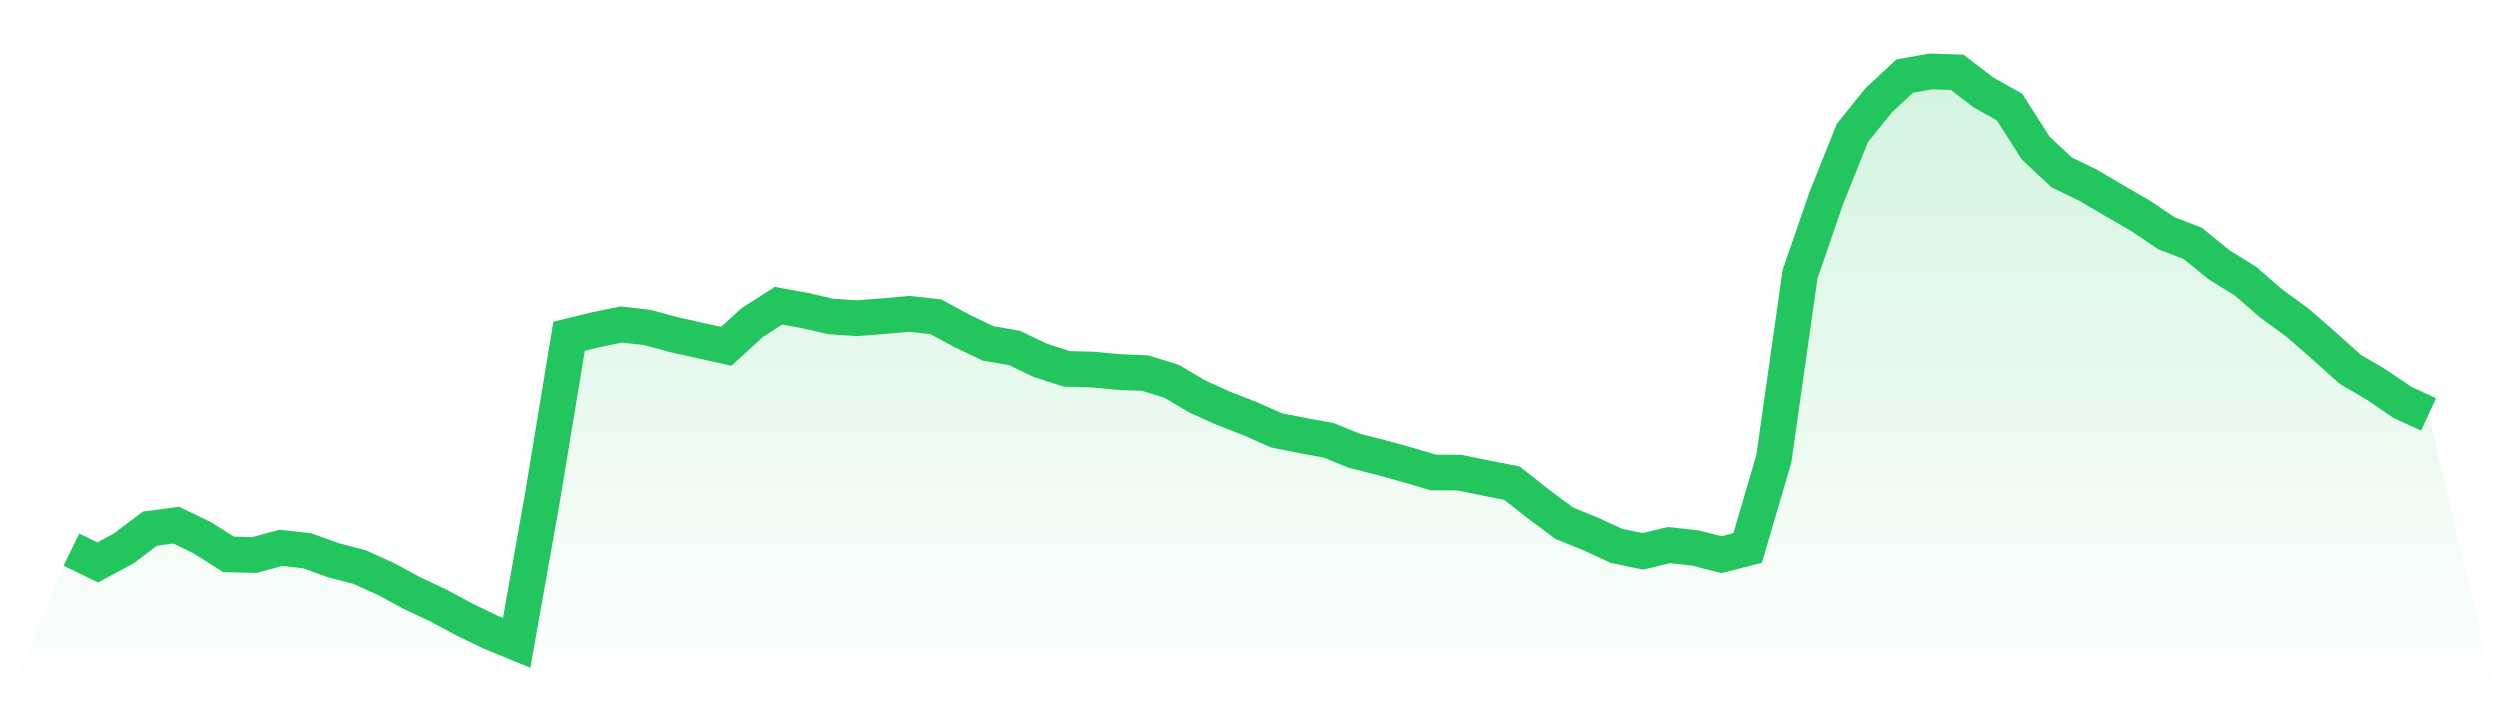
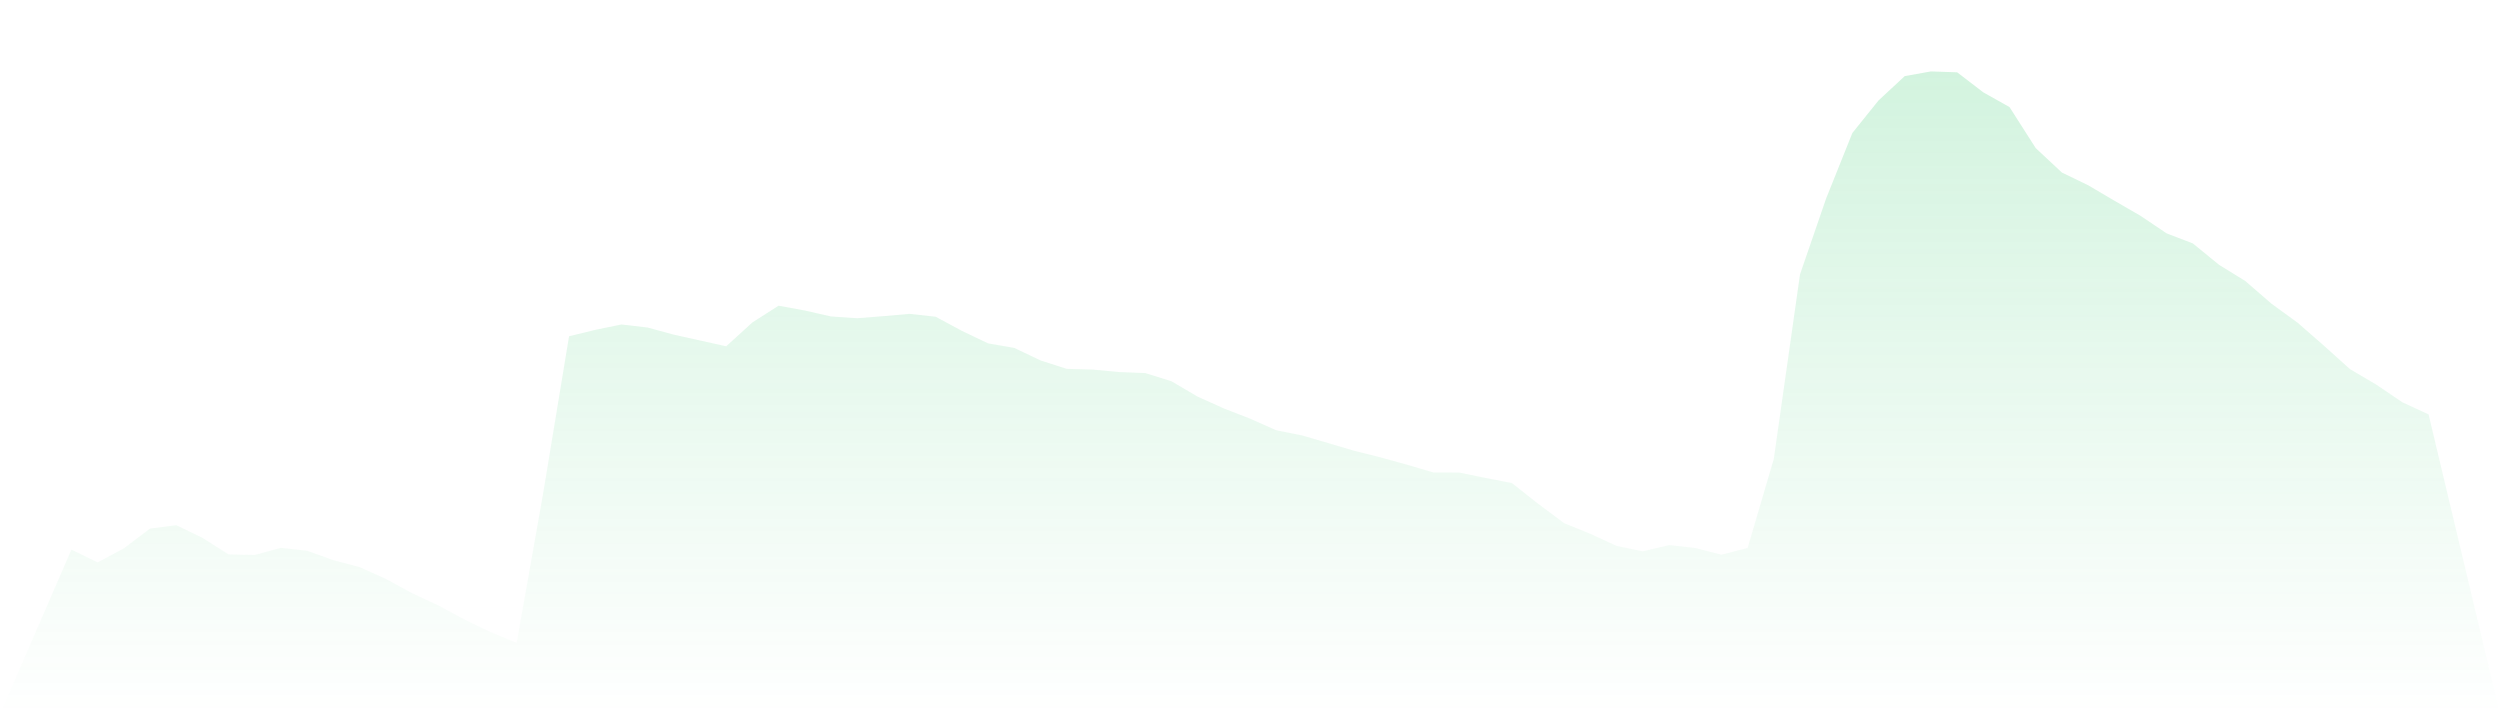
<svg xmlns="http://www.w3.org/2000/svg" viewBox="0 0 140 40">
  <defs>
    <linearGradient id="gradient" x1="0" x2="0" y1="0" y2="1">
      <stop offset="0%" stop-color="#22c55e" stop-opacity="0.2" />
      <stop offset="100%" stop-color="#22c55e" stop-opacity="0" />
    </linearGradient>
  </defs>
-   <path d="M4,30.777 L4,30.777 L5.467,31.494 L6.933,30.711 L8.4,29.603 L9.867,29.408 L11.333,30.117 L12.8,31.046 L14.267,31.078 L15.733,30.679 L17.2,30.842 L18.667,31.372 L20.133,31.755 L21.6,32.415 L23.067,33.213 L24.533,33.898 L26,34.688 L27.467,35.397 L28.933,36 L30.4,27.729 L31.867,18.831 L33.333,18.472 L34.8,18.171 L36.267,18.342 L37.733,18.741 L39.2,19.067 L40.667,19.393 L42.133,18.057 L43.6,17.119 L45.067,17.388 L46.533,17.722 L48,17.82 L49.467,17.706 L50.933,17.576 L52.4,17.739 L53.867,18.529 L55.333,19.23 L56.8,19.483 L58.267,20.183 L59.733,20.656 L61.2,20.697 L62.667,20.835 L64.133,20.892 L65.6,21.349 L67.067,22.212 L68.533,22.872 L70,23.443 L71.467,24.095 L72.933,24.388 L74.4,24.657 L75.867,25.252 L77.333,25.619 L78.8,26.026 L80.267,26.458 L81.733,26.466 L83.2,26.768 L84.667,27.053 L86.133,28.21 L87.6,29.302 L89.067,29.897 L90.533,30.573 L92,30.874 L93.467,30.524 L94.933,30.687 L96.4,31.062 L97.867,30.687 L99.333,25.7 L100.8,15.367 L102.267,11.106 L103.733,7.447 L105.2,5.622 L106.667,4.261 L108.133,4 L109.6,4.049 L111.067,5.173 L112.533,5.996 L114,8.294 L115.467,9.663 L116.933,10.372 L118.4,11.236 L119.867,12.084 L121.333,13.07 L122.8,13.632 L124.267,14.83 L125.733,15.734 L127.2,17.005 L128.667,18.073 L130.133,19.352 L131.6,20.672 L133.067,21.536 L134.533,22.53 L136,23.207 L140,40 L0,40 z" fill="url(#gradient)" />
-   <path d="M4,30.777 L4,30.777 L5.467,31.494 L6.933,30.711 L8.4,29.603 L9.867,29.408 L11.333,30.117 L12.8,31.046 L14.267,31.078 L15.733,30.679 L17.2,30.842 L18.667,31.372 L20.133,31.755 L21.6,32.415 L23.067,33.213 L24.533,33.898 L26,34.688 L27.467,35.397 L28.933,36 L30.4,27.729 L31.867,18.831 L33.333,18.472 L34.8,18.171 L36.267,18.342 L37.733,18.741 L39.2,19.067 L40.667,19.393 L42.133,18.057 L43.6,17.119 L45.067,17.388 L46.533,17.722 L48,17.82 L49.467,17.706 L50.933,17.576 L52.4,17.739 L53.867,18.529 L55.333,19.23 L56.8,19.483 L58.267,20.183 L59.733,20.656 L61.2,20.697 L62.667,20.835 L64.133,20.892 L65.6,21.349 L67.067,22.212 L68.533,22.872 L70,23.443 L71.467,24.095 L72.933,24.388 L74.4,24.657 L75.867,25.252 L77.333,25.619 L78.8,26.026 L80.267,26.458 L81.733,26.466 L83.2,26.768 L84.667,27.053 L86.133,28.21 L87.6,29.302 L89.067,29.897 L90.533,30.573 L92,30.874 L93.467,30.524 L94.933,30.687 L96.4,31.062 L97.867,30.687 L99.333,25.7 L100.8,15.367 L102.267,11.106 L103.733,7.447 L105.2,5.622 L106.667,4.261 L108.133,4 L109.6,4.049 L111.067,5.173 L112.533,5.996 L114,8.294 L115.467,9.663 L116.933,10.372 L118.4,11.236 L119.867,12.084 L121.333,13.07 L122.8,13.632 L124.267,14.83 L125.733,15.734 L127.2,17.005 L128.667,18.073 L130.133,19.352 L131.6,20.672 L133.067,21.536 L134.533,22.53 L136,23.207" fill="none" stroke="#22c55e" stroke-width="2" />
+   <path d="M4,30.777 L4,30.777 L5.467,31.494 L6.933,30.711 L8.4,29.603 L9.867,29.408 L11.333,30.117 L12.8,31.046 L14.267,31.078 L15.733,30.679 L17.2,30.842 L18.667,31.372 L20.133,31.755 L21.6,32.415 L23.067,33.213 L24.533,33.898 L26,34.688 L27.467,35.397 L28.933,36 L30.4,27.729 L31.867,18.831 L33.333,18.472 L34.8,18.171 L36.267,18.342 L37.733,18.741 L39.2,19.067 L40.667,19.393 L42.133,18.057 L43.6,17.119 L45.067,17.388 L46.533,17.722 L48,17.82 L49.467,17.706 L50.933,17.576 L52.4,17.739 L53.867,18.529 L55.333,19.23 L56.8,19.483 L58.267,20.183 L59.733,20.656 L61.2,20.697 L62.667,20.835 L64.133,20.892 L65.6,21.349 L67.067,22.212 L68.533,22.872 L70,23.443 L71.467,24.095 L72.933,24.388 L75.867,25.252 L77.333,25.619 L78.8,26.026 L80.267,26.458 L81.733,26.466 L83.2,26.768 L84.667,27.053 L86.133,28.21 L87.6,29.302 L89.067,29.897 L90.533,30.573 L92,30.874 L93.467,30.524 L94.933,30.687 L96.4,31.062 L97.867,30.687 L99.333,25.7 L100.8,15.367 L102.267,11.106 L103.733,7.447 L105.2,5.622 L106.667,4.261 L108.133,4 L109.6,4.049 L111.067,5.173 L112.533,5.996 L114,8.294 L115.467,9.663 L116.933,10.372 L118.4,11.236 L119.867,12.084 L121.333,13.07 L122.8,13.632 L124.267,14.83 L125.733,15.734 L127.2,17.005 L128.667,18.073 L130.133,19.352 L131.6,20.672 L133.067,21.536 L134.533,22.53 L136,23.207 L140,40 L0,40 z" fill="url(#gradient)" />
</svg>